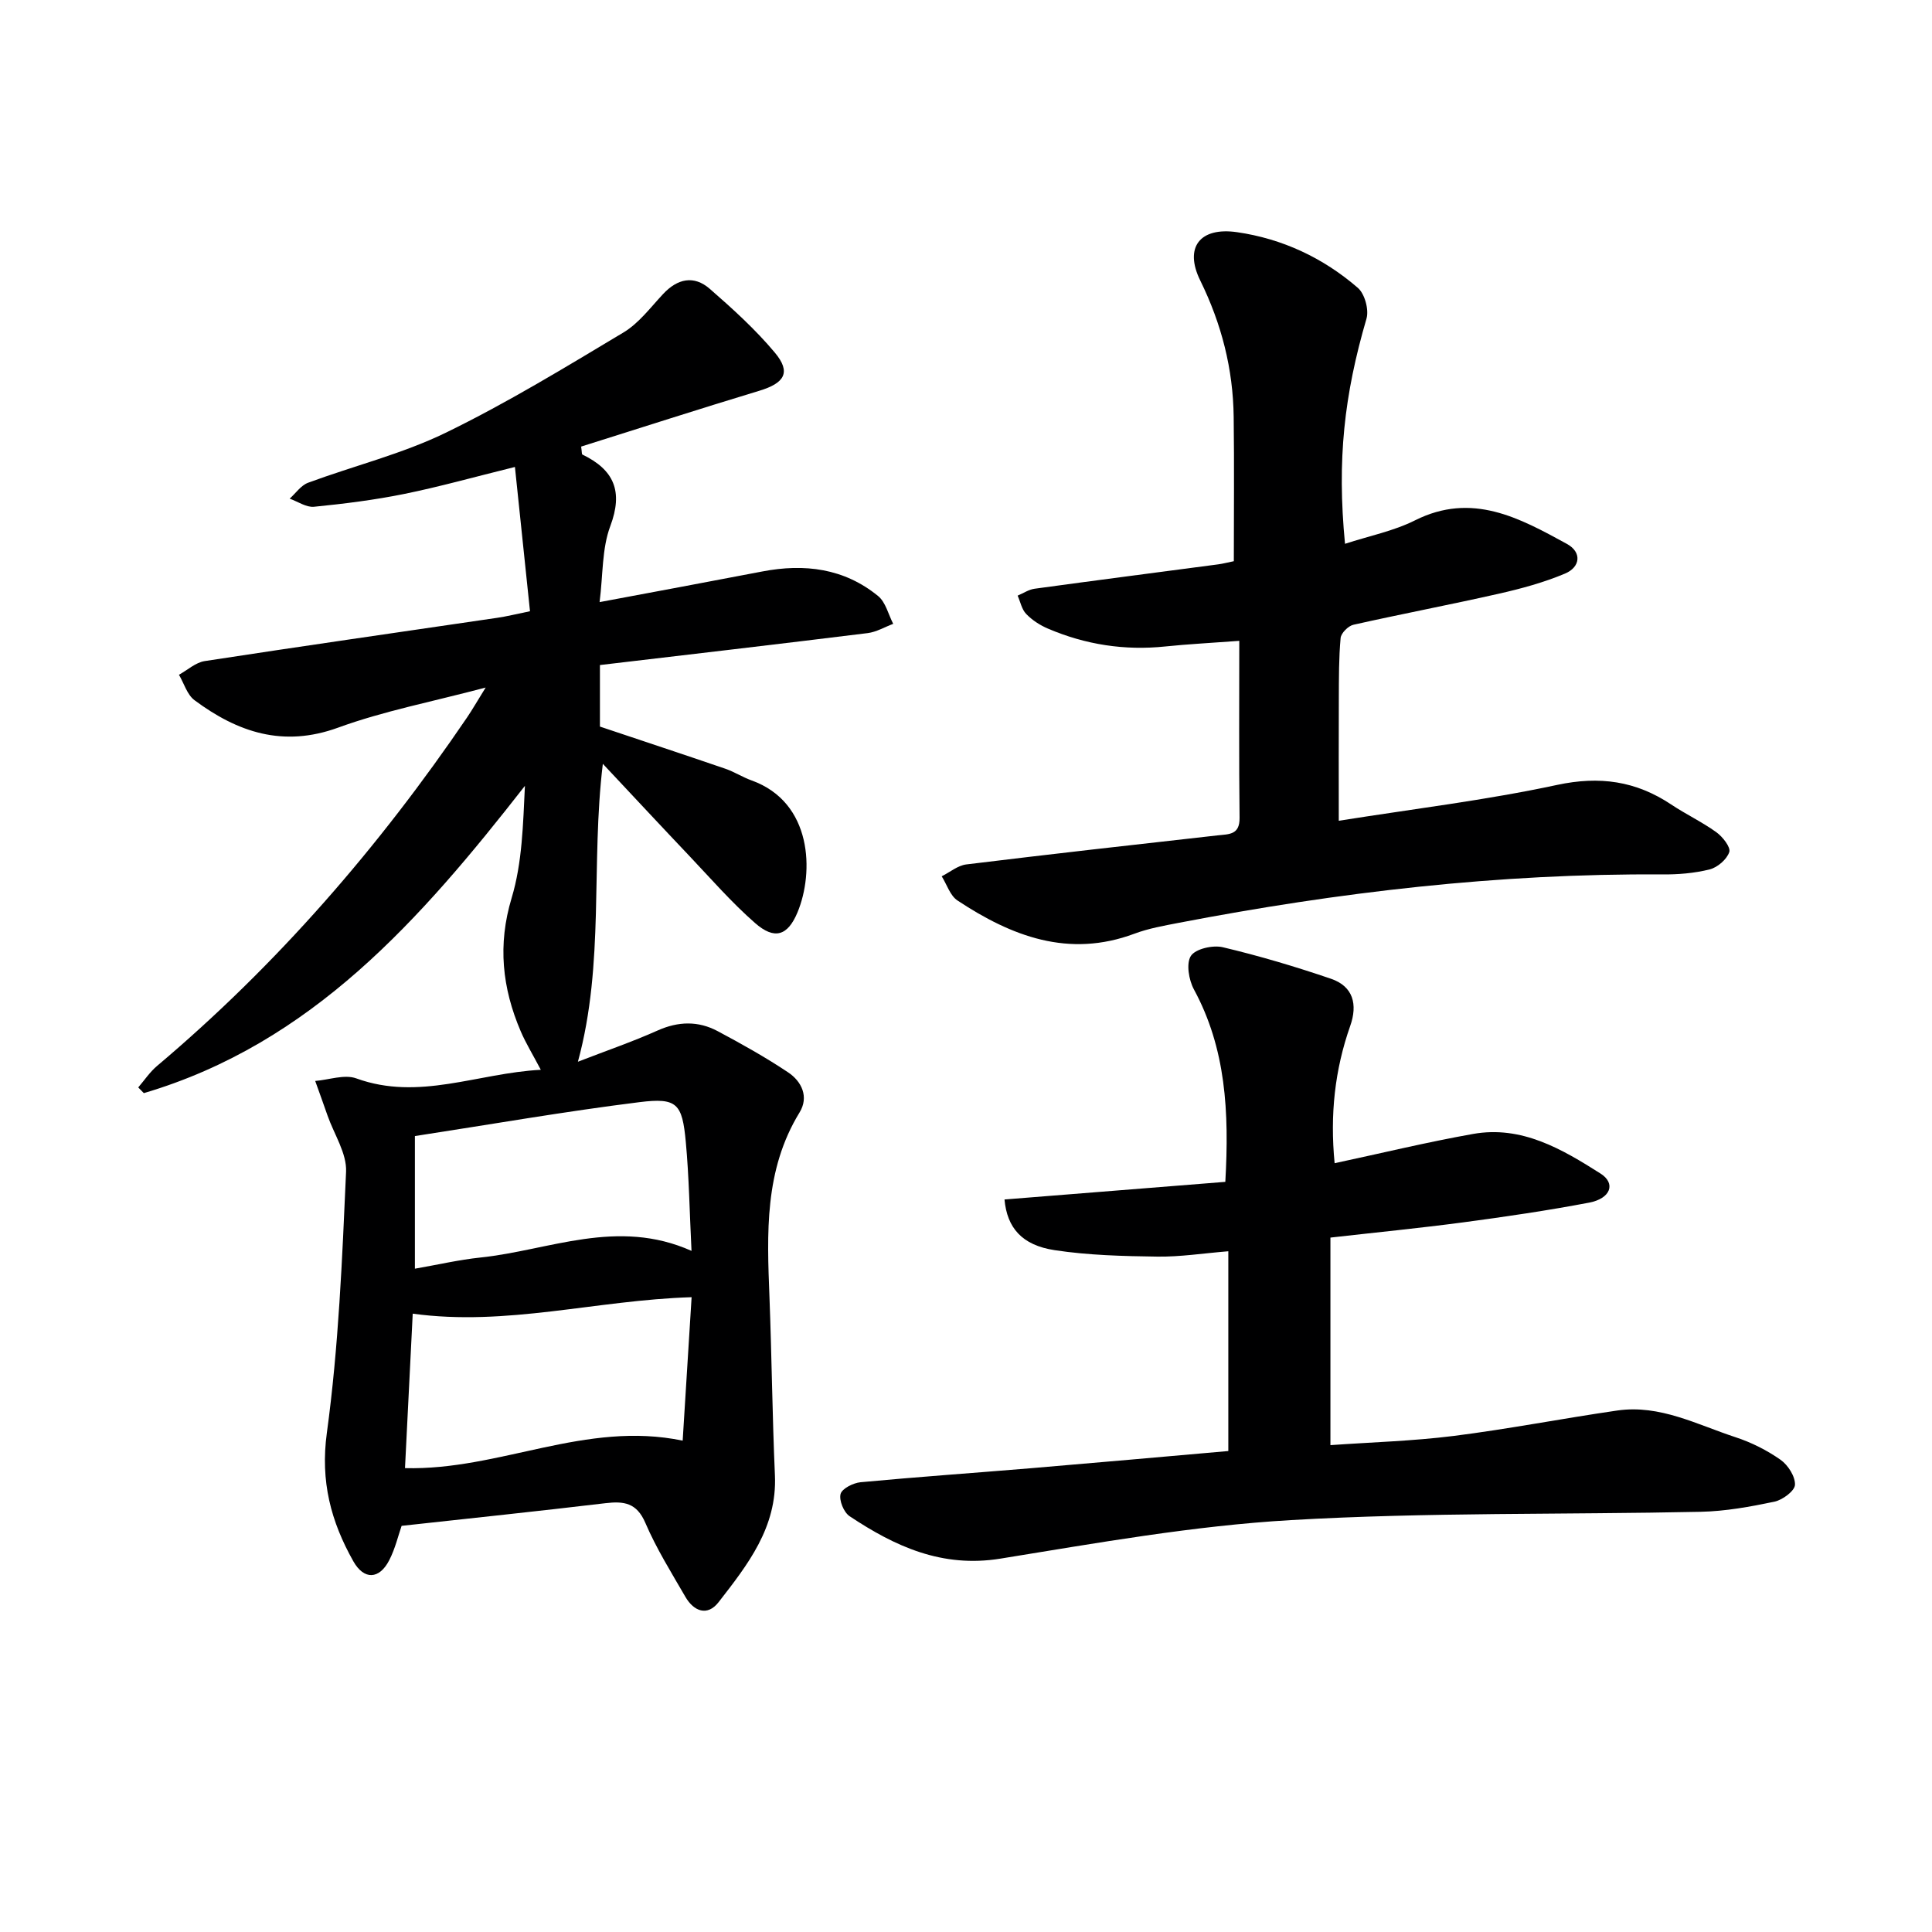
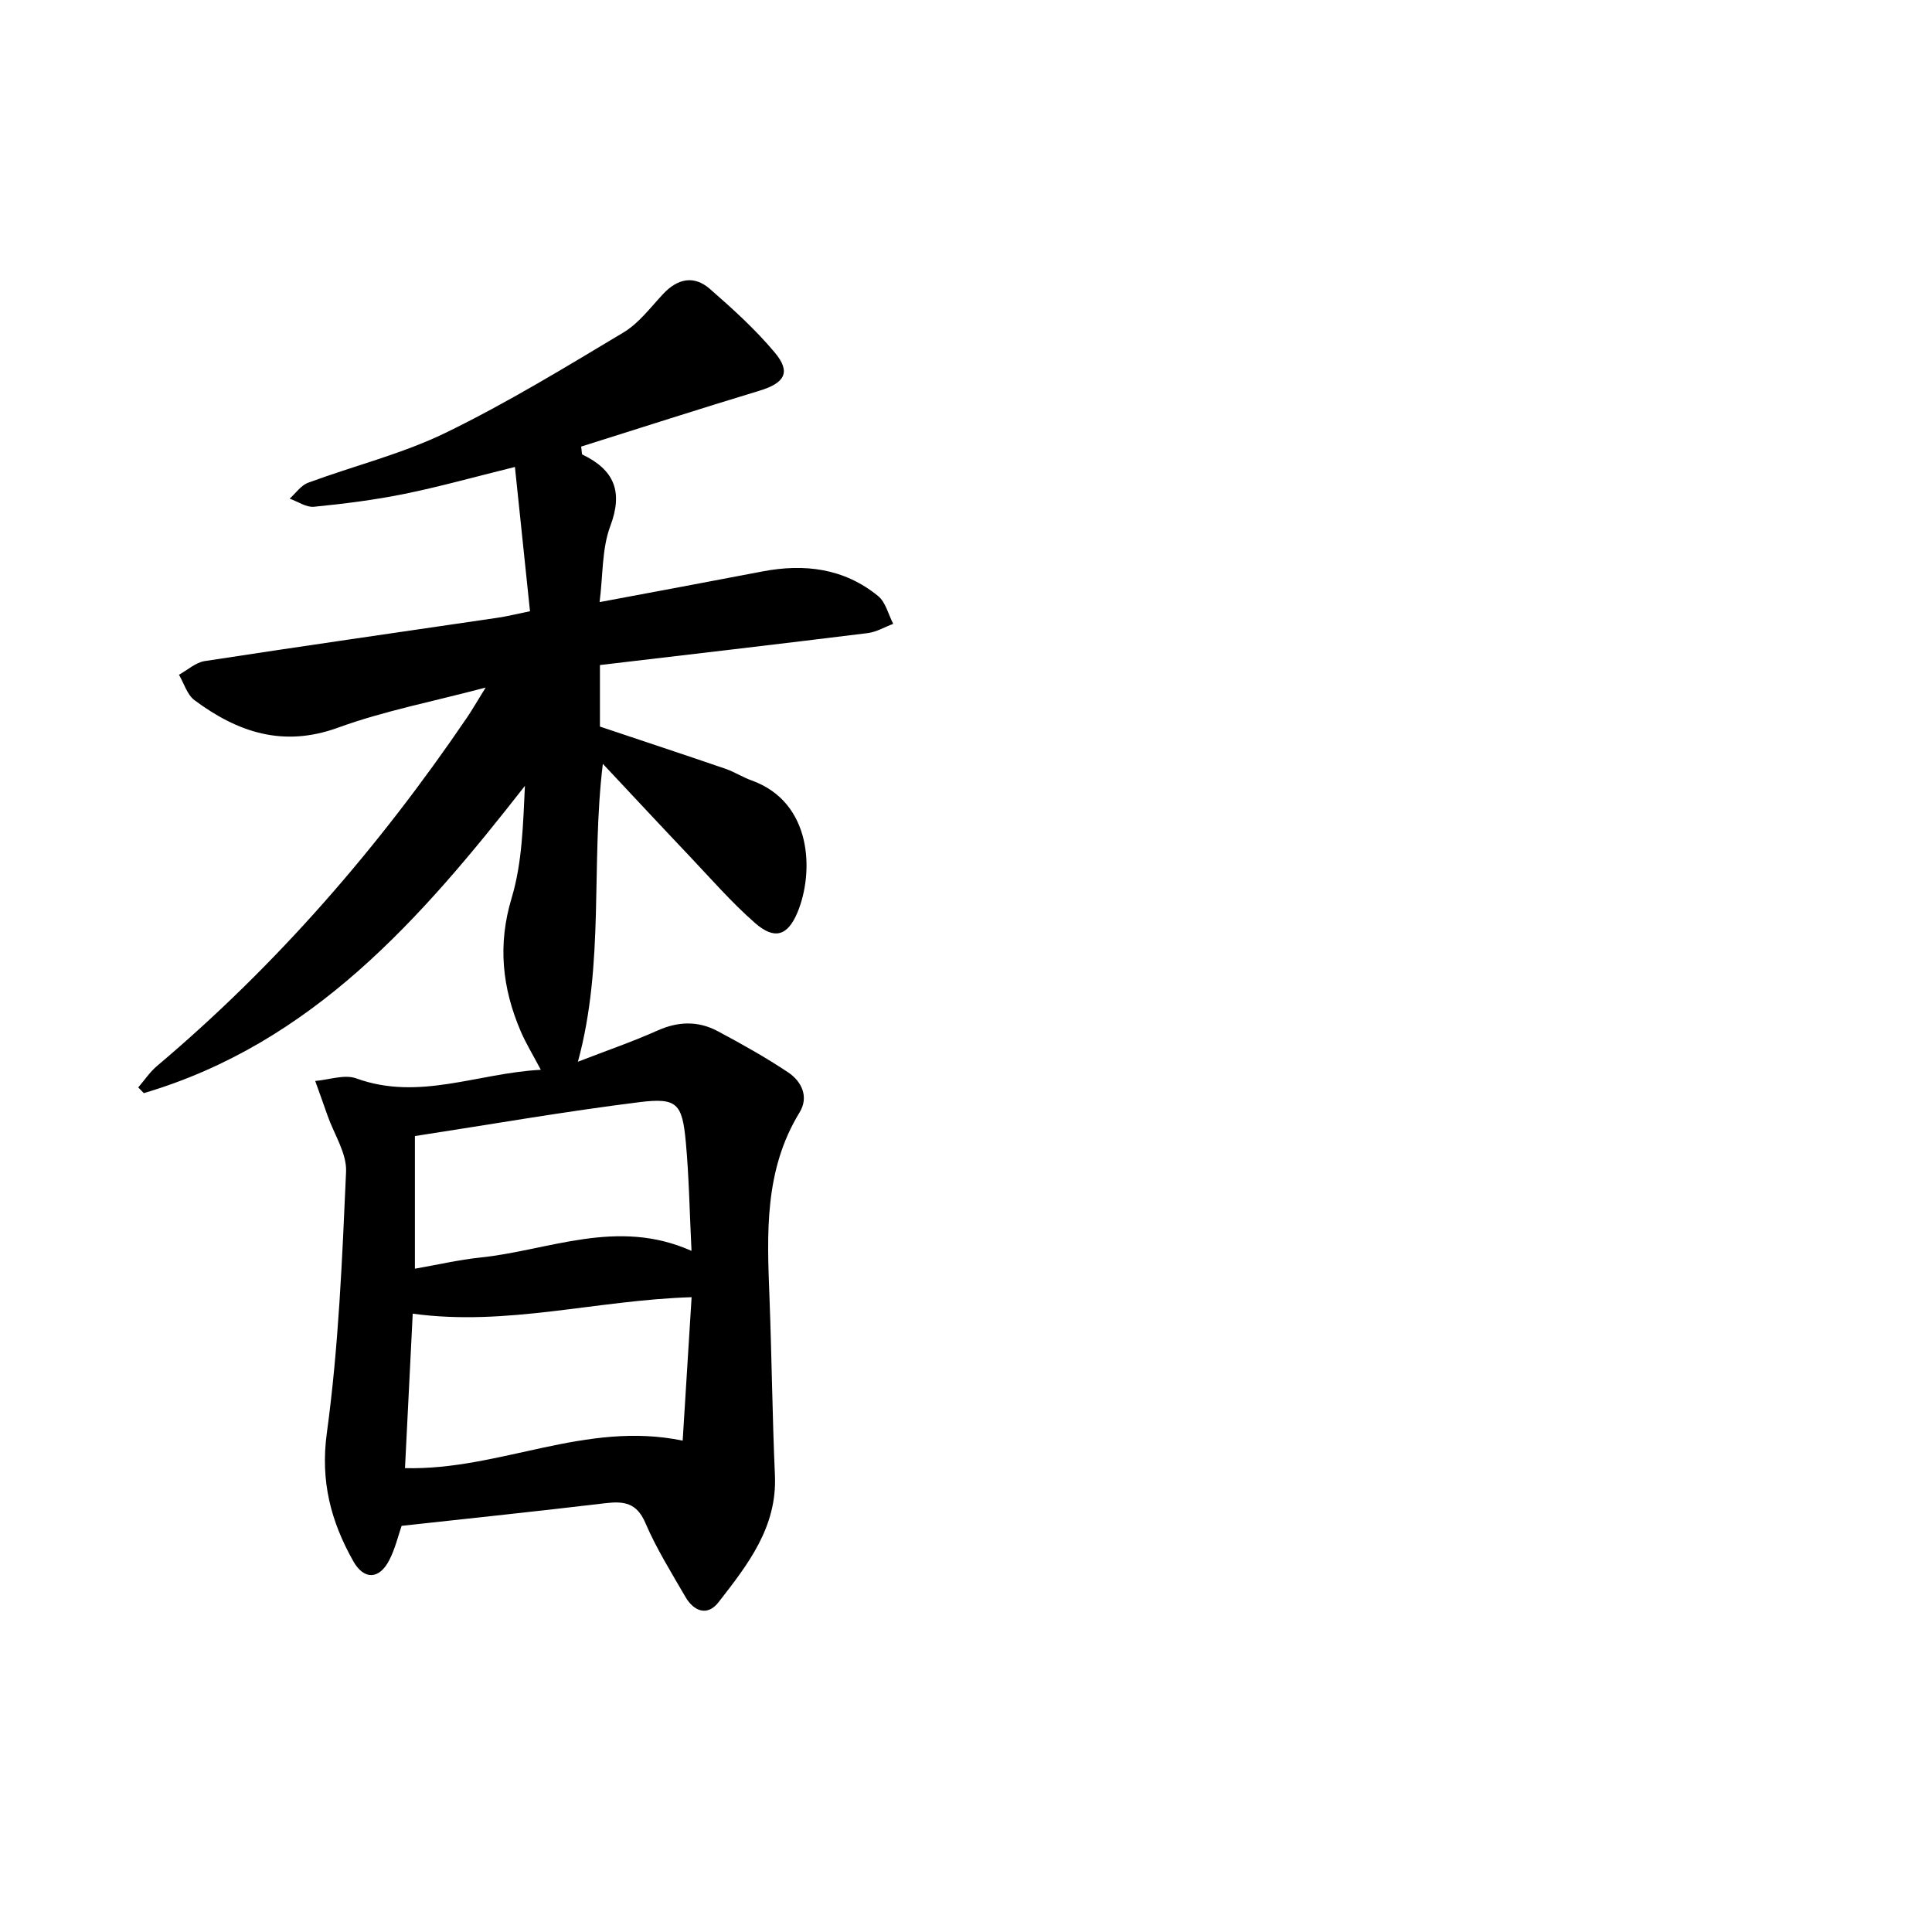
<svg xmlns="http://www.w3.org/2000/svg" enable-background="new 0 0 400 400" viewBox="0 0 400 400">
  <g fill="#000001">
    <path d="m119.65 219.82c5.8-2.25 11.25-4.12 16.49-6.46 4.29-1.92 8.42-2.02 12.45.13 4.97 2.65 9.91 5.41 14.58 8.53 2.82 1.88 4.34 5.08 2.37 8.3-7.32 11.94-6.74 25.05-6.23 38.23.47 12.3.59 24.62 1.13 36.92.47 10.77-5.66 18.51-11.67 26.25-2.31 2.97-5.12 1.9-6.86-1.1-2.91-5.03-6.02-10.01-8.3-15.33-1.79-4.17-4.44-4.52-8.26-4.07-13.85 1.65-27.71 3.1-42.2 4.69-.68 1.93-1.31 4.68-2.56 7.11-2.05 4-5.23 4.14-7.44.22-4.63-8.22-6.85-16.53-5.48-26.56 2.44-17.88 3.18-36.02 3.98-54.08.17-3.8-2.46-7.72-3.82-11.59-.84-2.41-1.71-4.81-2.57-7.21 2.86-.23 6.06-1.42 8.51-.53 12.98 4.72 25.12-1.1 38.2-1.78-1.65-3.14-3.1-5.49-4.17-7.99-3.83-8.96-4.79-17.89-1.87-27.59 2.2-7.31 2.36-15.23 2.75-23.21-21.53 27.56-44.08 53.33-78.9 63.62-.39-.39-.77-.79-1.16-1.18 1.29-1.5 2.41-3.2 3.91-4.46 24.85-20.97 45.93-45.3 64.17-72.14 1.08-1.59 2.03-3.26 3.85-6.19-11.13 2.95-21.12 4.86-30.55 8.3-11.4 4.15-20.8.95-29.73-5.68-1.53-1.14-2.17-3.48-3.22-5.27 1.77-.97 3.45-2.54 5.33-2.83 20.18-3.1 40.39-5.99 60.58-8.96 1.93-.28 3.83-.76 6.77-1.36-1.03-9.85-2.04-19.48-3.12-29.87-8.54 2.11-15.66 4.11-22.89 5.58-6.16 1.25-12.44 2.04-18.7 2.66-1.61.16-3.36-1.08-5.05-1.68 1.26-1.12 2.33-2.74 3.81-3.29 9.48-3.51 19.46-5.96 28.49-10.35 12.65-6.15 24.73-13.53 36.82-20.77 3.18-1.91 5.59-5.17 8.19-7.95 2.98-3.2 6.38-3.94 9.66-1.09 4.74 4.13 9.45 8.4 13.47 13.2 3.43 4.09 2.05 6.33-3.22 7.92-12.36 3.74-24.66 7.71-36.87 11.55.16 1.11.11 1.58.26 1.65 6.54 3.16 8.49 7.6 5.77 14.83-1.74 4.64-1.49 10.03-2.21 15.72 11.61-2.18 22.65-4.22 33.67-6.34 8.73-1.68 16.95-.67 23.99 5.08 1.57 1.28 2.12 3.81 3.13 5.76-1.77.66-3.49 1.7-5.31 1.92-18.42 2.28-36.85 4.42-55.41 6.61v12.74c8.7 2.92 17.34 5.77 25.94 8.72 1.88.64 3.59 1.76 5.46 2.43 12.64 4.54 12.93 19.07 9.51 27.3-2.02 4.86-4.75 5.78-8.81 2.21-4.85-4.25-9.13-9.17-13.58-13.87-5.82-6.13-11.58-12.33-17.92-19.08-2.52 20.85.41 41.21-5.16 61.68zm-35.8 84.14c19.62.5 37.34-9.88 57.49-5.69.67-10.79 1.29-20.6 1.85-29.7-19.79.61-38.29 6.08-57.74 3.41-.53 10.64-1.06 21.37-1.6 31.98zm59.32-44.98c-.4-7.99-.51-15.28-1.18-22.53-.74-7.98-1.79-9.23-9.6-8.26-15.42 1.92-30.75 4.6-46.49 7.02v27.46c4.78-.83 9.13-1.85 13.54-2.31 14.29-1.49 28.35-8.25 43.73-1.38z" />
-     <path d="m253.69 244.69c.82-14.52.12-27.62-6.5-39.84-1.06-1.96-1.64-5.38-.63-6.94.96-1.47 4.54-2.28 6.59-1.8 7.56 1.79 15.05 4.02 22.41 6.53 4.63 1.58 5.55 5.33 3.99 9.76-3.2 9.08-4.21 18.4-3.23 28.43 9.64-2.06 19.1-4.36 28.67-6.06 10.06-1.79 18.41 3.14 26.38 8.2 3.23 2.05 2.1 5.17-2.34 6.02-8.63 1.64-17.34 2.92-26.05 4.08-9.04 1.2-18.12 2.09-27.53 3.16v42.97c8.44-.6 17.01-.84 25.48-1.9 11.35-1.43 22.6-3.63 33.93-5.27 8.8-1.27 16.51 2.93 24.49 5.54 3.27 1.07 6.48 2.69 9.29 4.66 1.55 1.09 3.07 3.47 2.99 5.19-.06 1.27-2.58 3.14-4.27 3.49-5.01 1.05-10.13 1.98-15.23 2.09-28.3.61-56.65.08-84.88 1.72-20.14 1.17-40.18 4.75-60.14 7.98-12.06 1.95-21.79-2.52-31.2-8.78-1.21-.8-2.22-3.27-1.88-4.6.29-1.12 2.61-2.29 4.13-2.44 11.74-1.1 23.52-1.92 35.27-2.9 13.56-1.14 27.11-2.35 40.88-3.56 0-13.55 0-27.1 0-41.36-5.25.43-9.96 1.17-14.65 1.11-7.12-.1-14.31-.27-21.32-1.34-6.79-1.03-9.84-4.66-10.37-10.49 15.21-1.23 30.47-2.44 45.72-3.65z" />
-     <path d="m256.58 132.68c-6 .45-10.65.68-15.27 1.16-8.46.89-16.58-.37-24.36-3.7-1.64-.7-3.26-1.75-4.49-3.03-.92-.95-1.2-2.51-1.77-3.79 1.17-.49 2.31-1.27 3.52-1.43 12.67-1.74 25.36-3.37 38.03-5.05.97-.13 1.92-.39 3.21-.65 0-10.03.1-19.94-.03-29.86-.12-9.93-2.5-19.25-6.92-28.25-3.38-6.87-.07-11.12 7.61-10.01 9.38 1.35 17.85 5.32 25.02 11.53 1.43 1.24 2.32 4.51 1.79 6.36-4.63 15.84-6.13 29.26-4.45 46.63 4.98-1.63 10.06-2.63 14.52-4.87 11.79-5.9 21.61-.48 31.42 4.89 3.13 1.71 2.81 4.79-.38 6.14-4.37 1.84-9.03 3.11-13.67 4.16-10.02 2.27-20.13 4.19-30.15 6.44-1.07.24-2.55 1.72-2.65 2.74-.38 4.14-.35 8.31-.37 12.48-.04 8.13-.01 16.26-.01 25.36 15.48-2.46 30.48-4.26 45.19-7.42 8.82-1.89 16.32-.82 23.63 4.05 3.04 2.03 6.39 3.61 9.35 5.74 1.3.94 3 3.1 2.68 4.1-.5 1.52-2.43 3.19-4.06 3.6-3.18.8-6.57 1.07-9.86 1.04-33.71-.23-67 3.67-100.05 10.02-3.09.6-6.25 1.15-9.18 2.25-13.64 5.09-25.44.53-36.64-6.87-1.53-1.01-2.2-3.31-3.27-5.01 1.69-.85 3.32-2.24 5.09-2.46 17.31-2.12 34.65-4.07 51.98-6.01 2.39-.27 4.64-.06 4.6-3.63-.14-11.96-.06-23.91-.06-36.65z" />
  </g>
</svg>